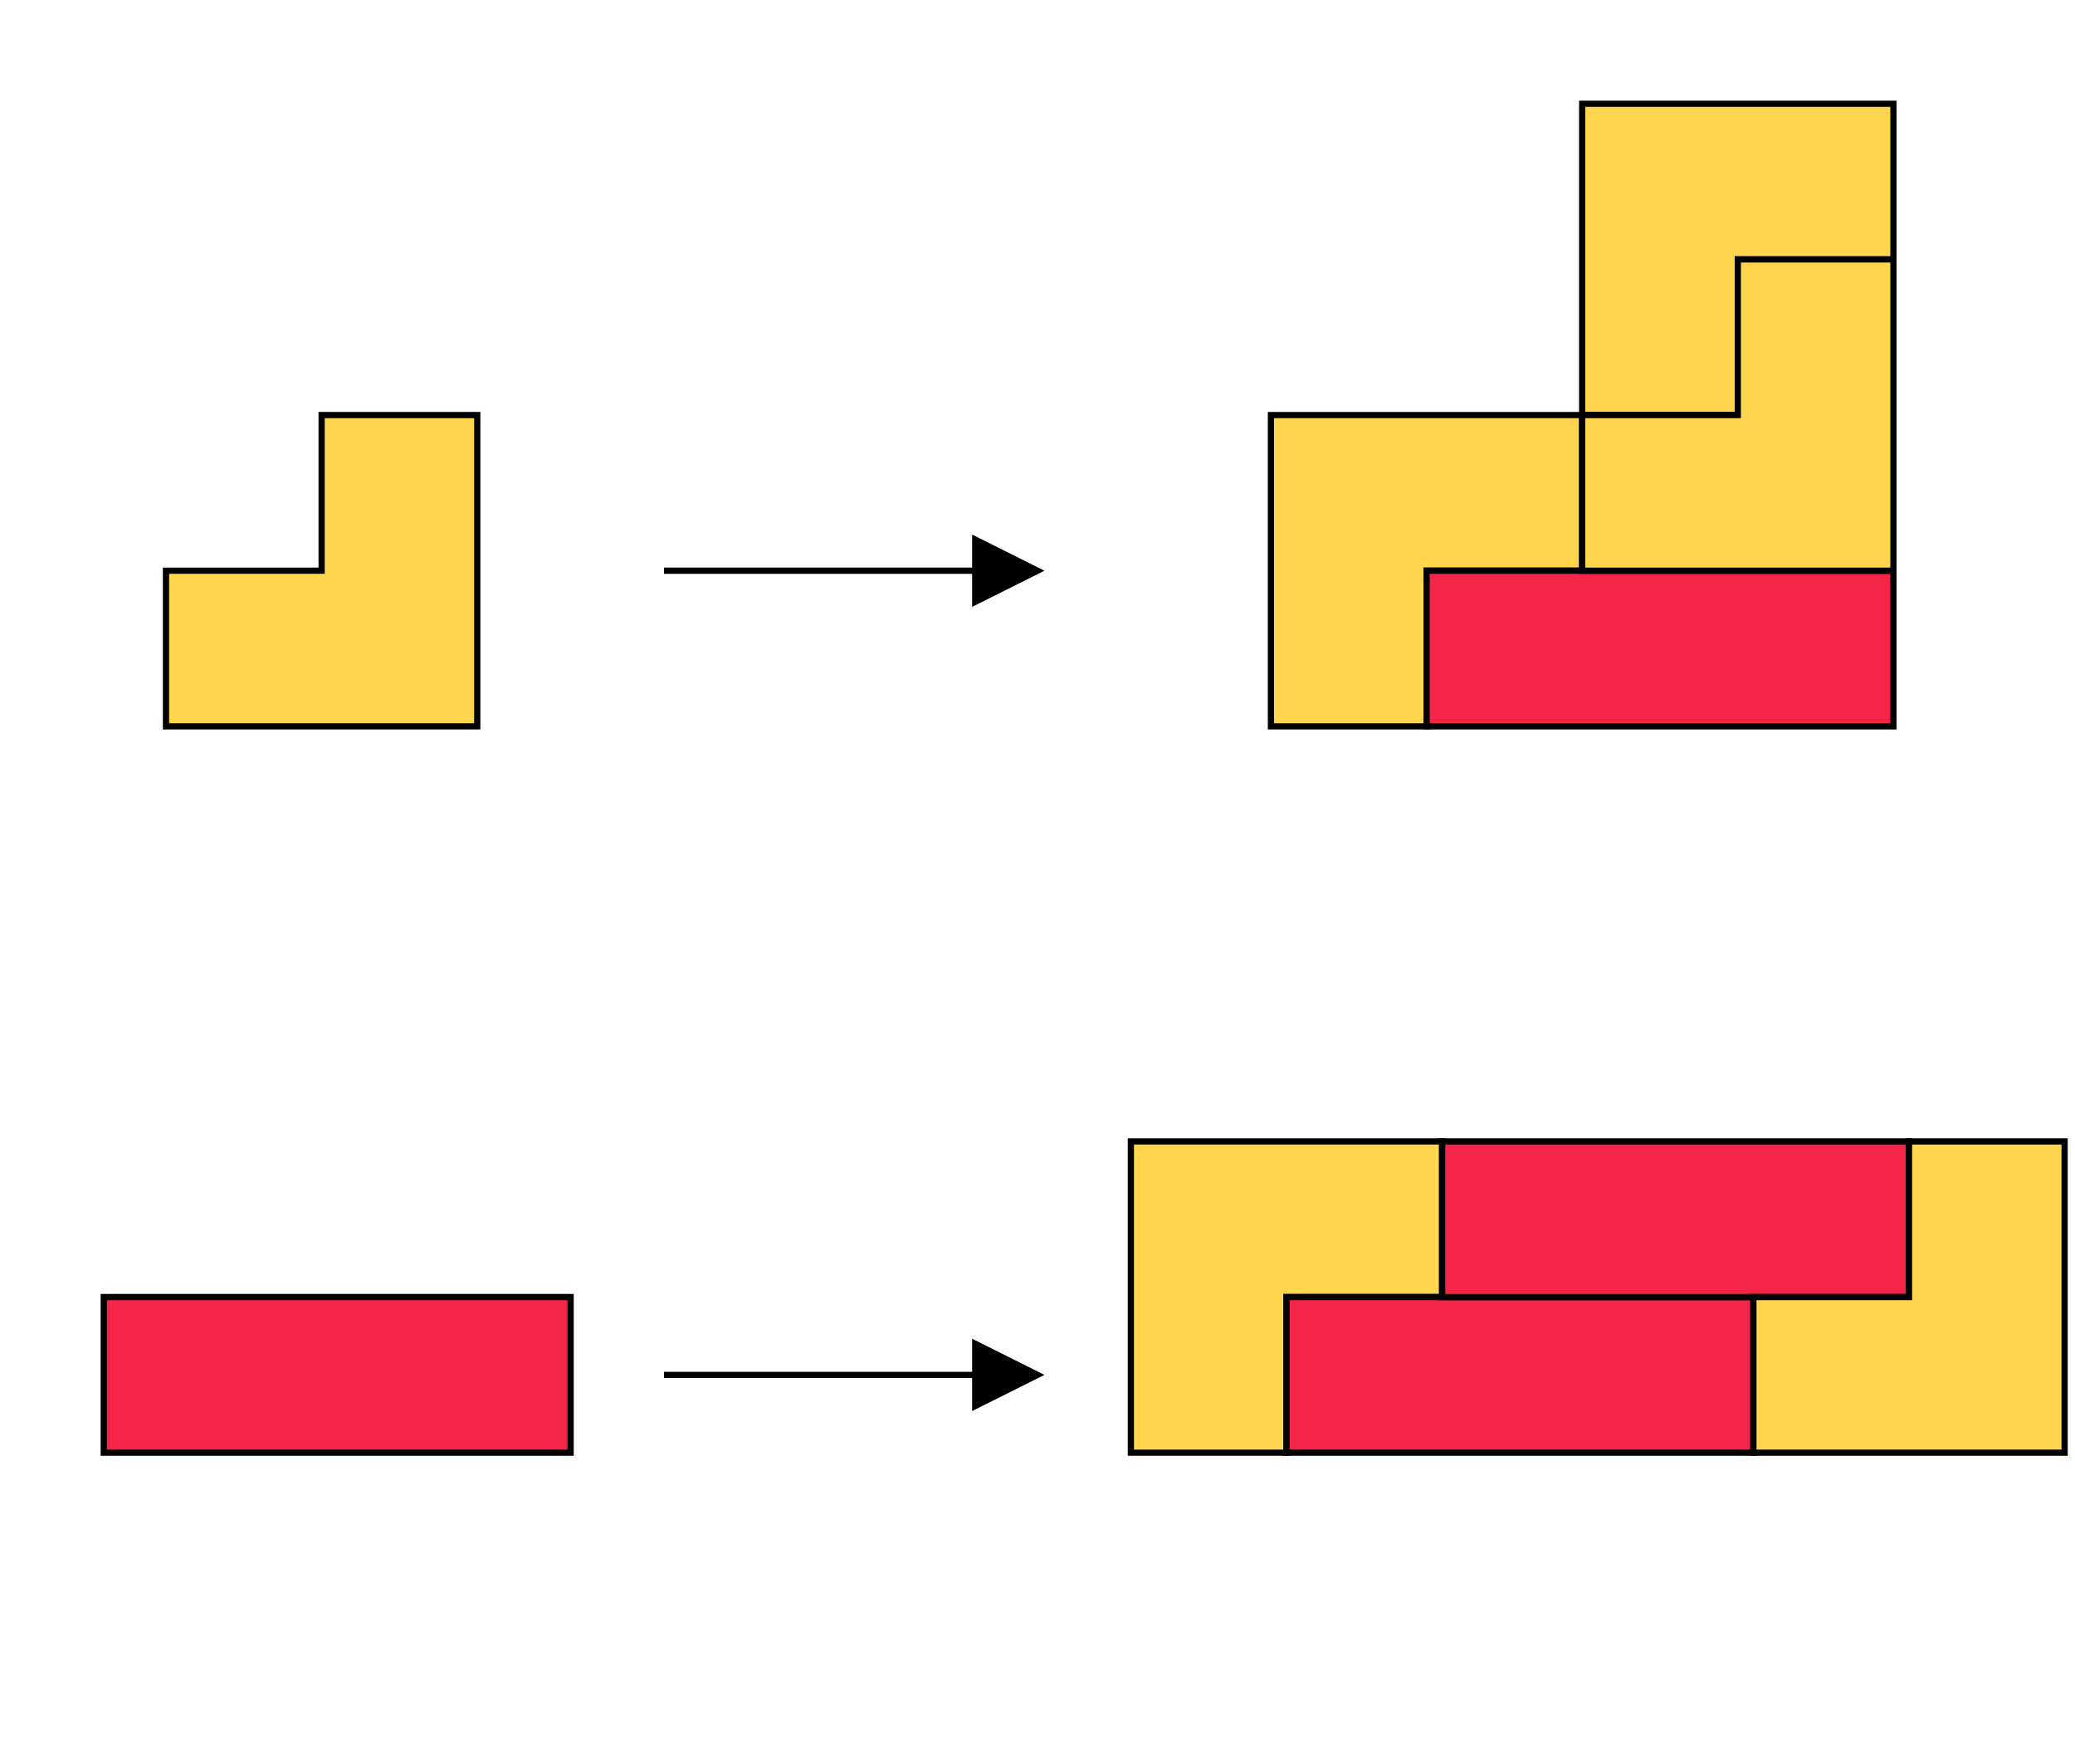
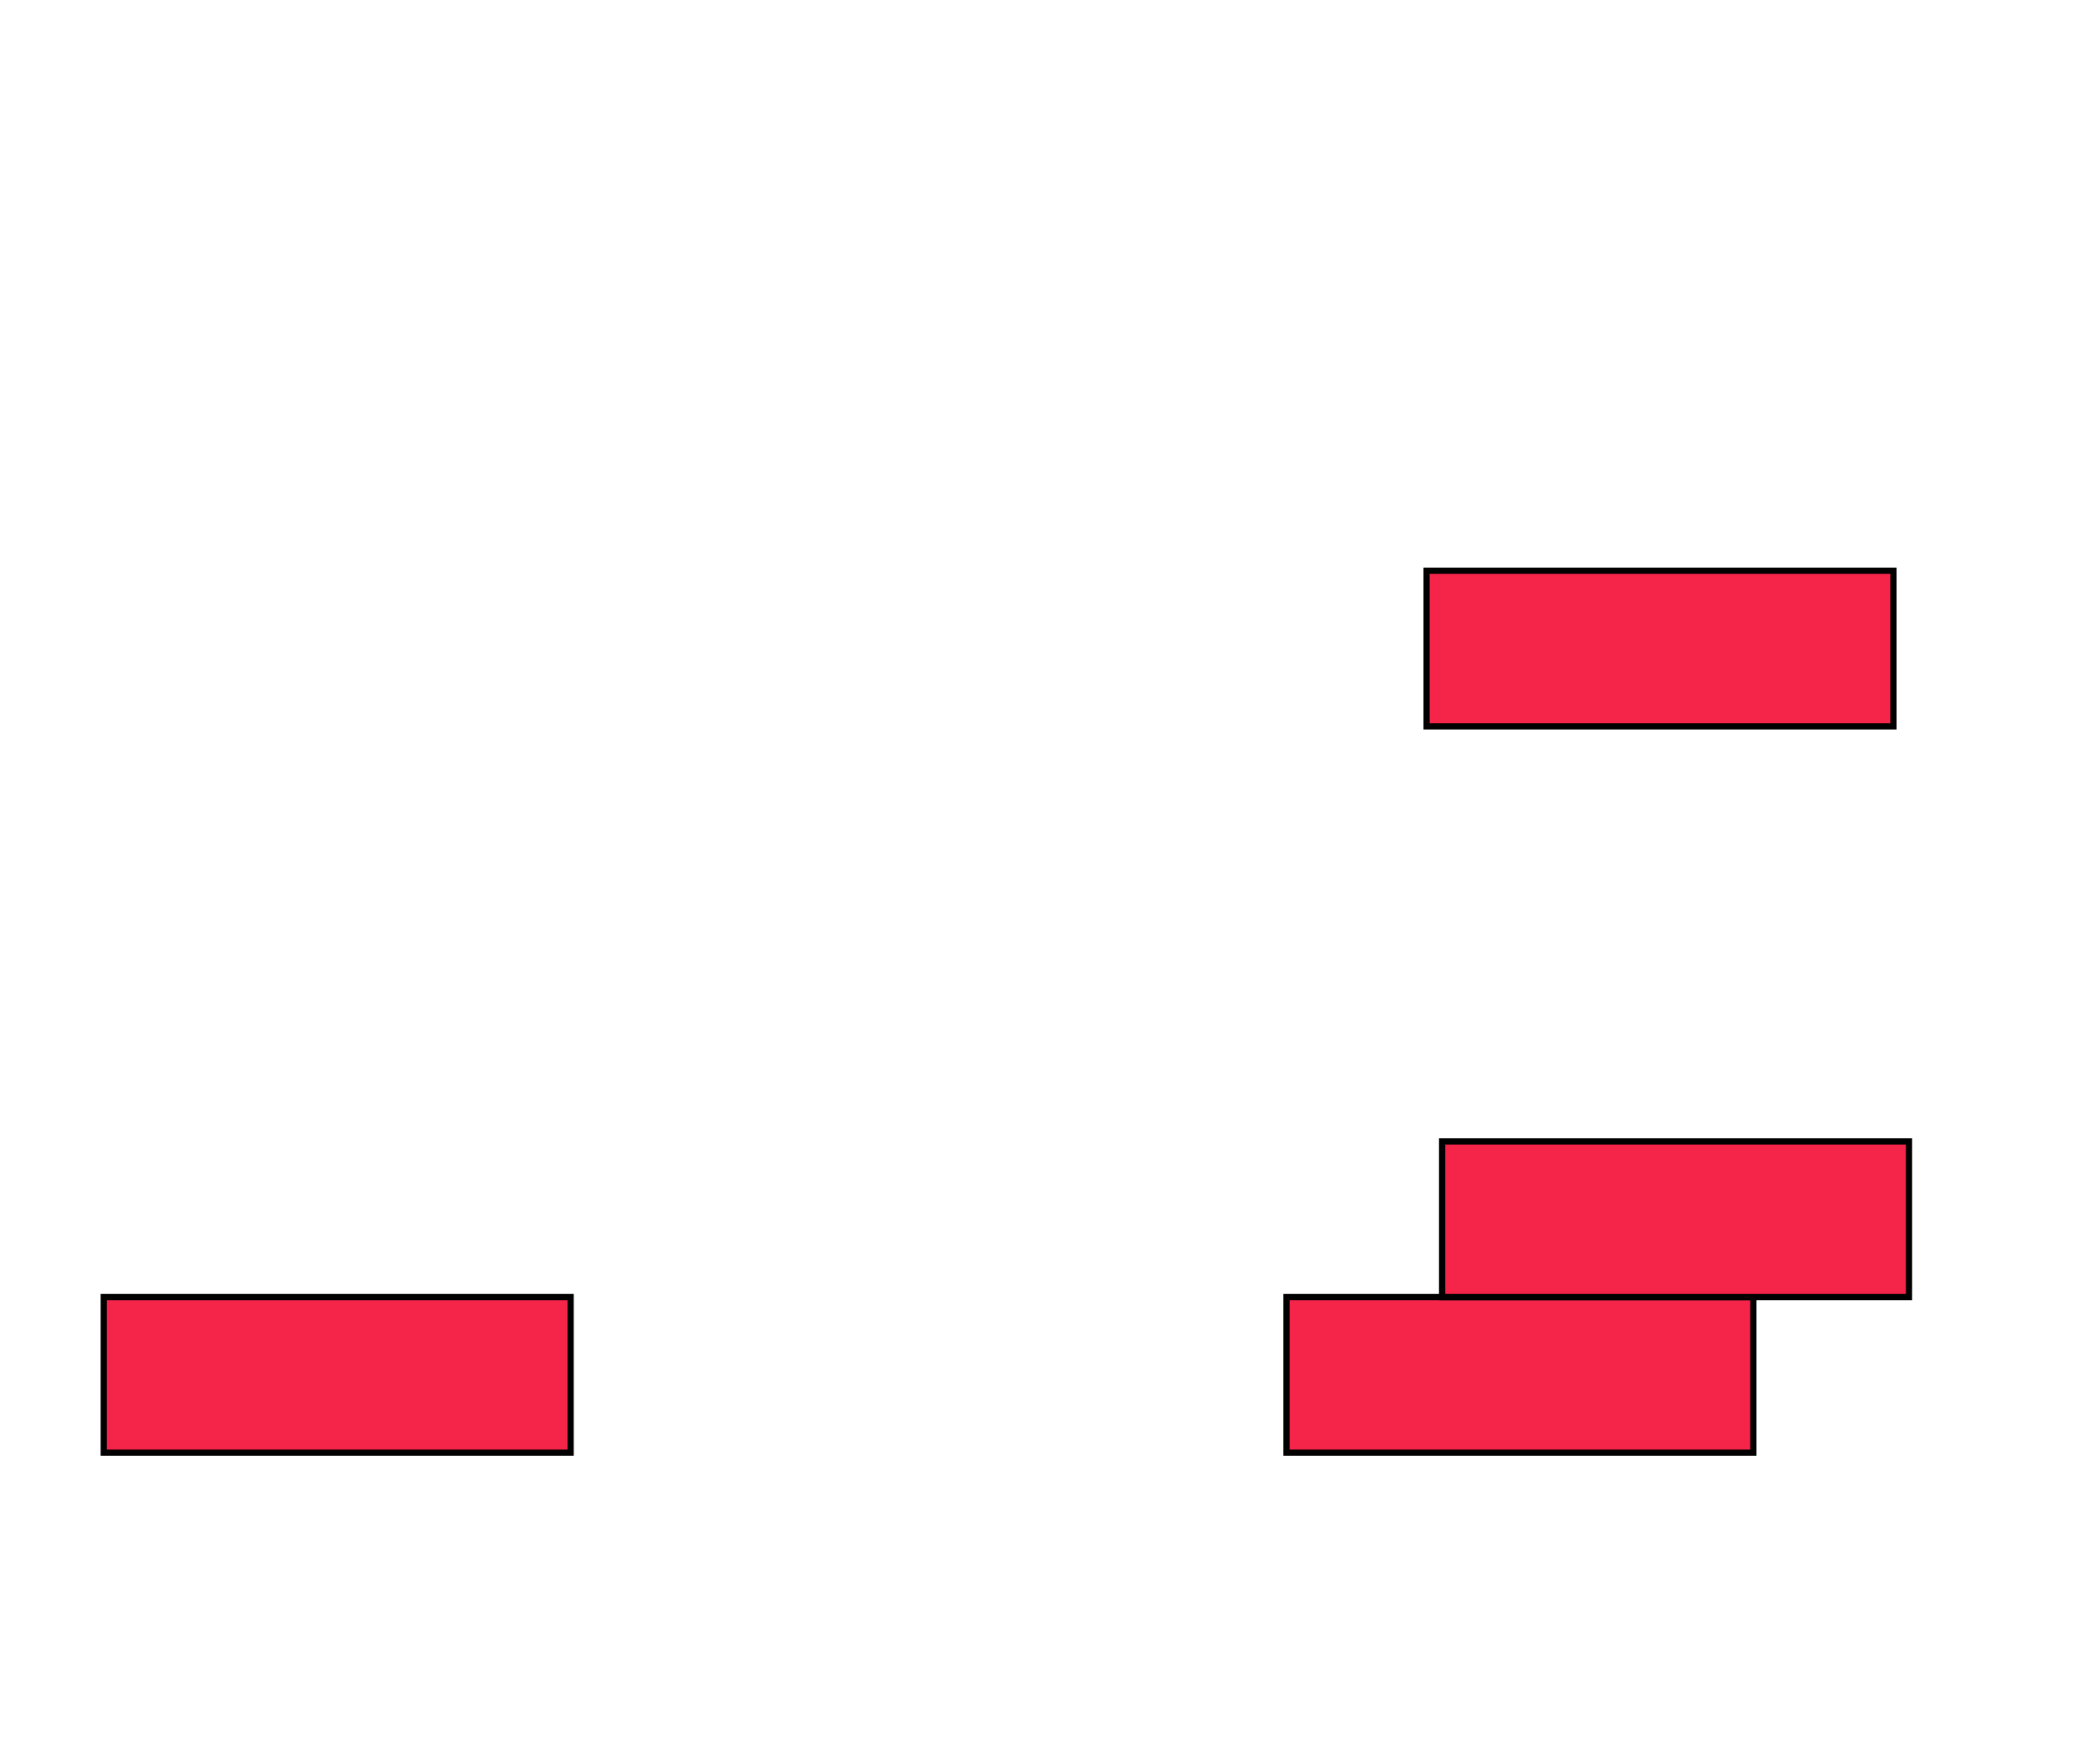
<svg xmlns="http://www.w3.org/2000/svg" xmlns:xlink="http://www.w3.org/1999/xlink" width="200" height="170">

this svg is hand crafted by Lio Franz  18.11.2019 21:50

        <defs>
-     <path id="arrow" d="m 0,0 100,0 0,10 20,-10 -20,-10 0,10 z" style="stroke:#000000;stroke-width:2;stroke-linecap:butt" />
-     <path id="chair" d="m 0,0 100,0 0,100 -50,0 0,-50 -50,0 0,-50 z" style="fill:#FFD64D;stroke:#000000;stroke-width:2;stroke-linecap:butt" />
    <path id="stick" d="m 0,0 150,0 0,50 -150,0 0,-50 z" style="fill:#F52549;stroke:#000000;stroke-width:2;stroke-linecap:butt" />
    <g id="chair-R01" transform="scale(.5)">
      <use xlink:href="#chair" transform="translate(100,100) rotate(180)" />
      <use xlink:href="#stick" transform="translate(50,0) rotate(0)" />
      <use xlink:href="#chair" transform="translate(200,200) rotate(180)" />
      <use xlink:href="#chair" transform="translate(100,50) rotate(0)" />
    </g>
    <g id="stick-R01" transform="scale(.5)">
      <use xlink:href="#chair" transform="translate(100,100) rotate(180)" />
      <use xlink:href="#stick" transform="translate(50,0) rotate(0)" />
      <use xlink:href="#stick" transform="translate(100,50) rotate(0)" />
      <use xlink:href="#chair" transform="translate(200,0) rotate(0)" />
    </g>
    <g id="chair-R02" transform="scale(.5)">
      <use xlink:href="#chair-R01" transform="translate(100,100) rotate(180)" />
      <use xlink:href="#stick-R01" transform="translate(50,0) rotate(0)" />
      <use xlink:href="#chair-R01" transform="translate(200,200) rotate(180)" />
      <use xlink:href="#chair-R01" transform="translate(100,50) rotate(0)" />
    </g>
    <g id="stick-R02" transform="scale(.5)">
      <use xlink:href="#chair-R01" transform="translate(100,100) rotate(180)" />
      <use xlink:href="#stick-R01" transform="translate(50,0) rotate(0)" />
      <use xlink:href="#stick-R01" transform="translate(100,50) rotate(0)" />
      <use xlink:href="#chair-R01" transform="translate(200,0) rotate(0)" />
    </g>
  </defs>
  <g transform="translate(10,70) rotate(0) scale(.3,-.3)">
    <use xlink:href="#chair" transform="translate(20,0) rotate(0)" />
    <use xlink:href="#arrow" transform="translate(180,50) rotate(0)" />
    <use xlink:href="#chair-R01" transform="translate(375,0) rotate(0) scale(2)" />
  </g>
  <g transform="translate(10,140) rotate(0) scale(.3,-.3)">
    <use xlink:href="#stick" transform="translate(0,0) rotate(0)" />
    <use xlink:href="#arrow" transform="translate(180,25) rotate(0)" />
    <use xlink:href="#stick-R01" transform="translate(330,0) rotate(0) scale(2)" />
  </g>
</svg>